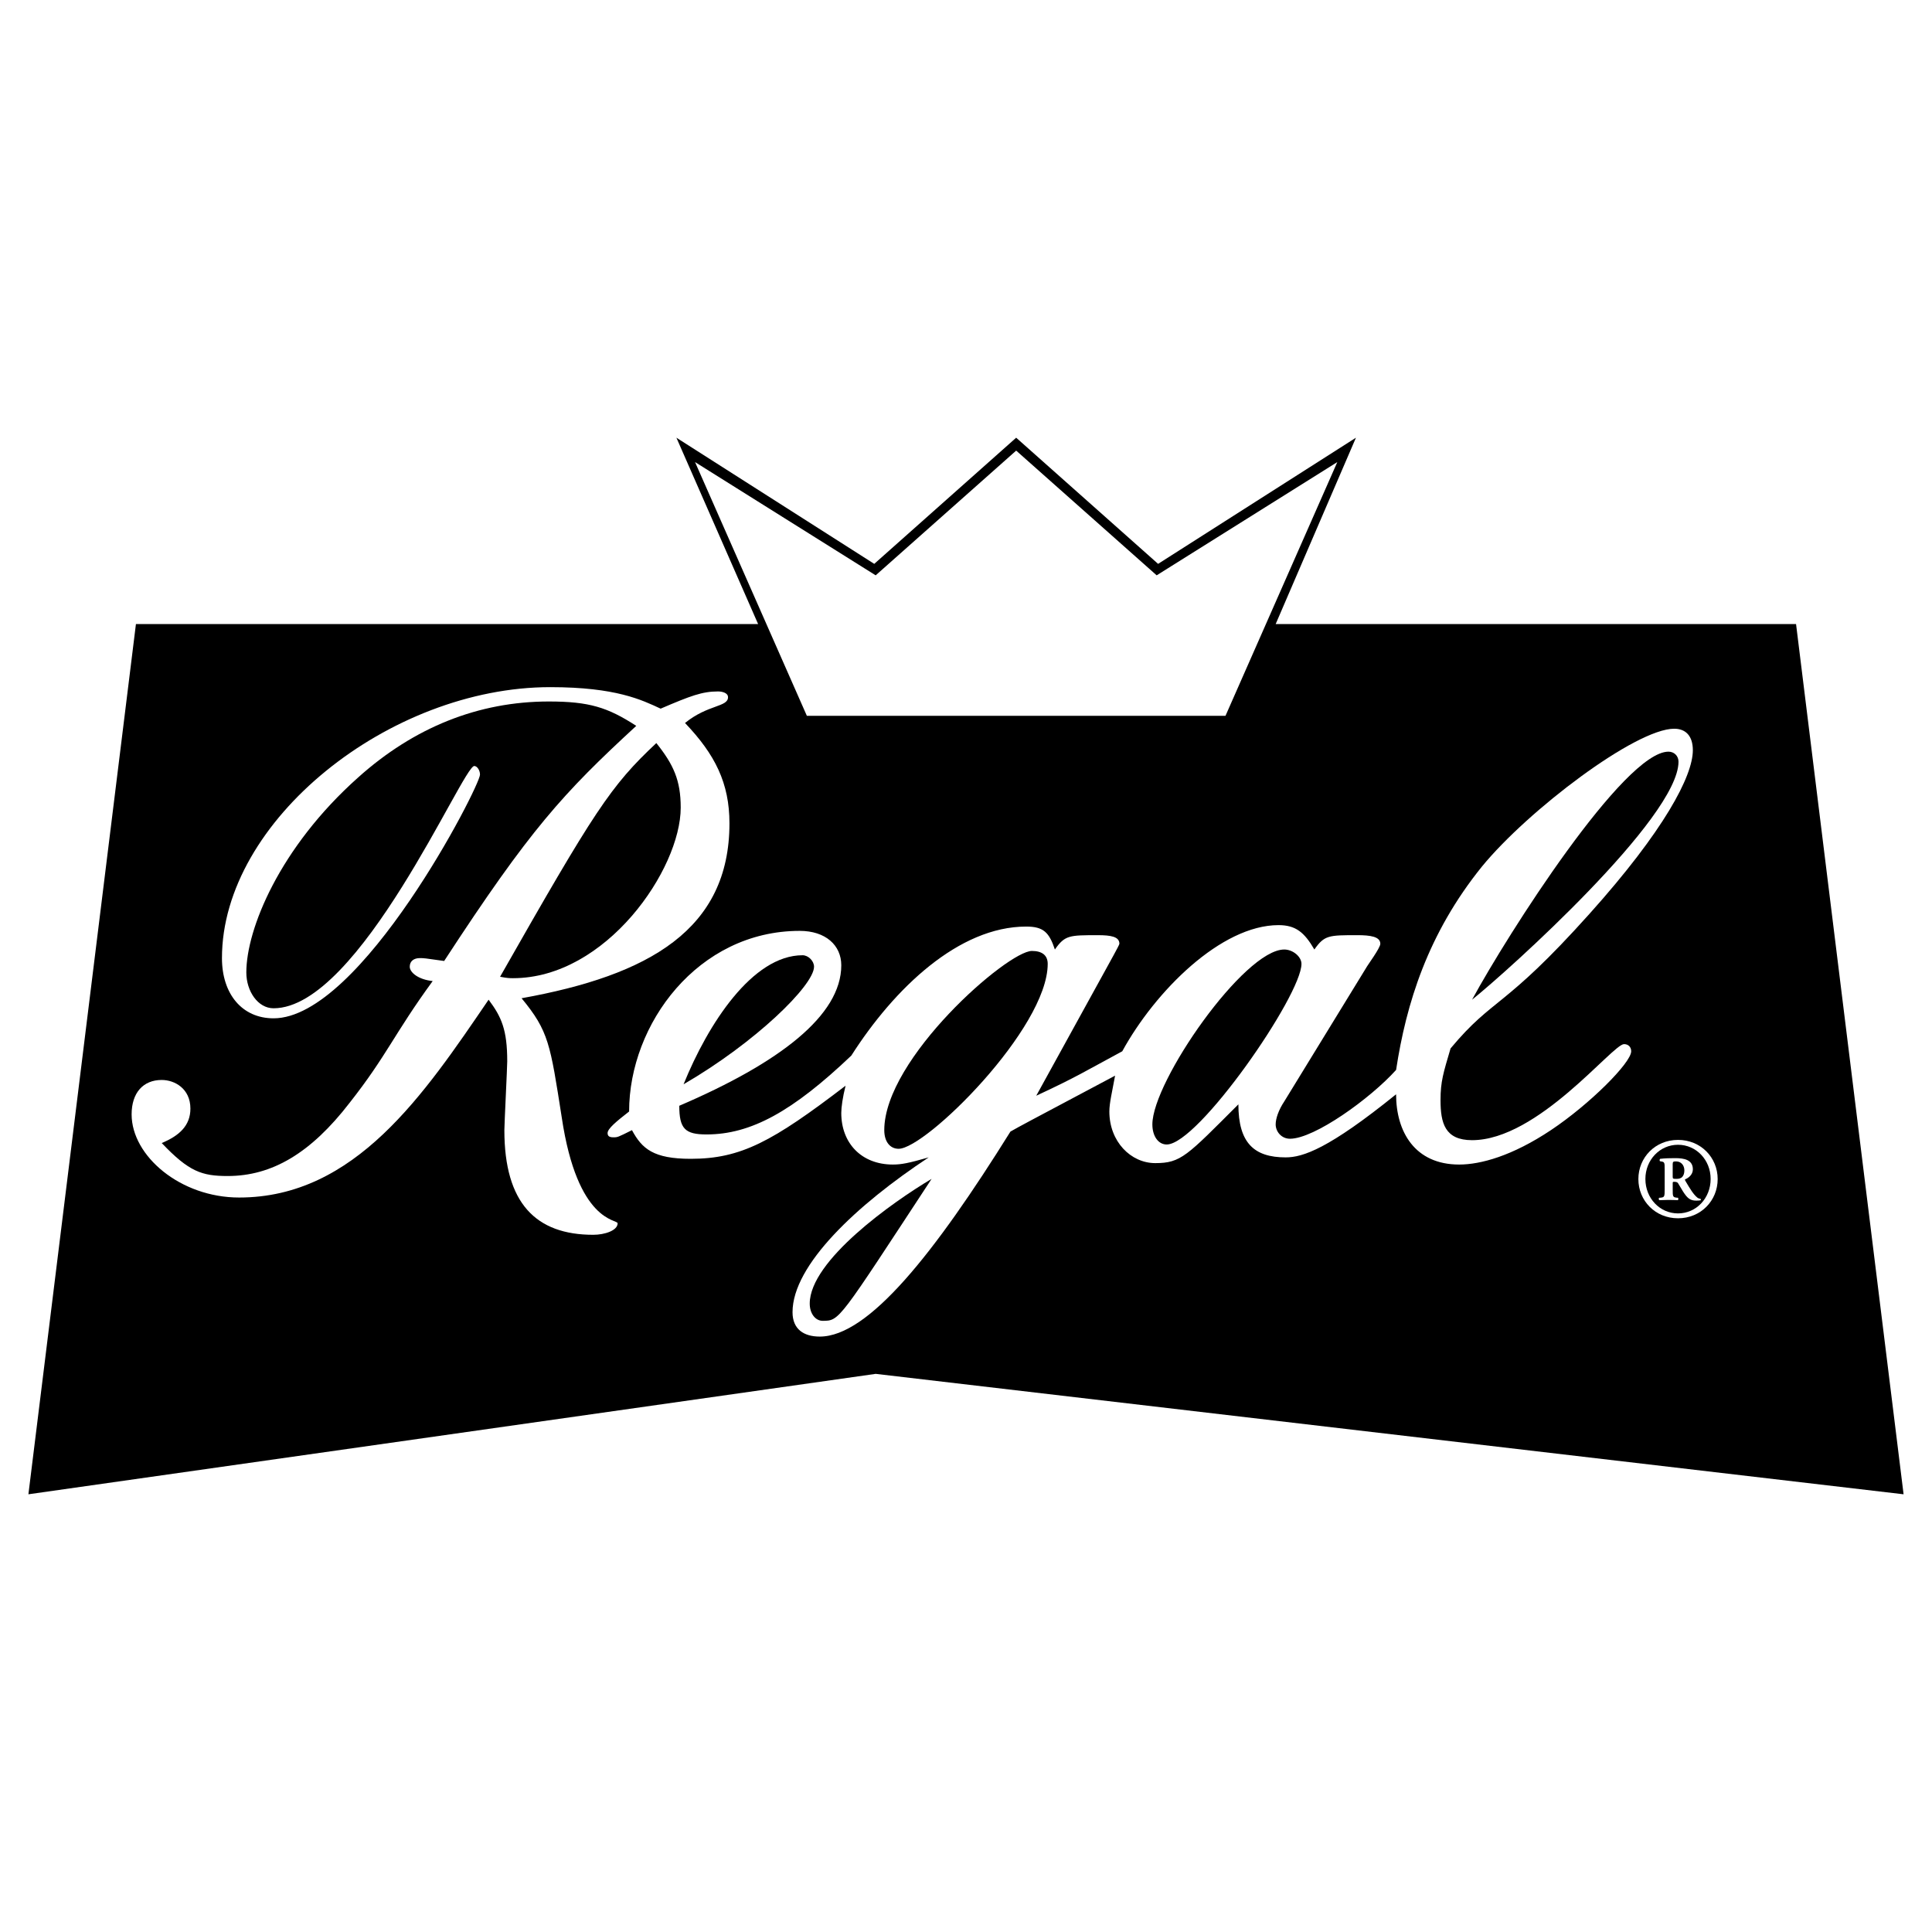
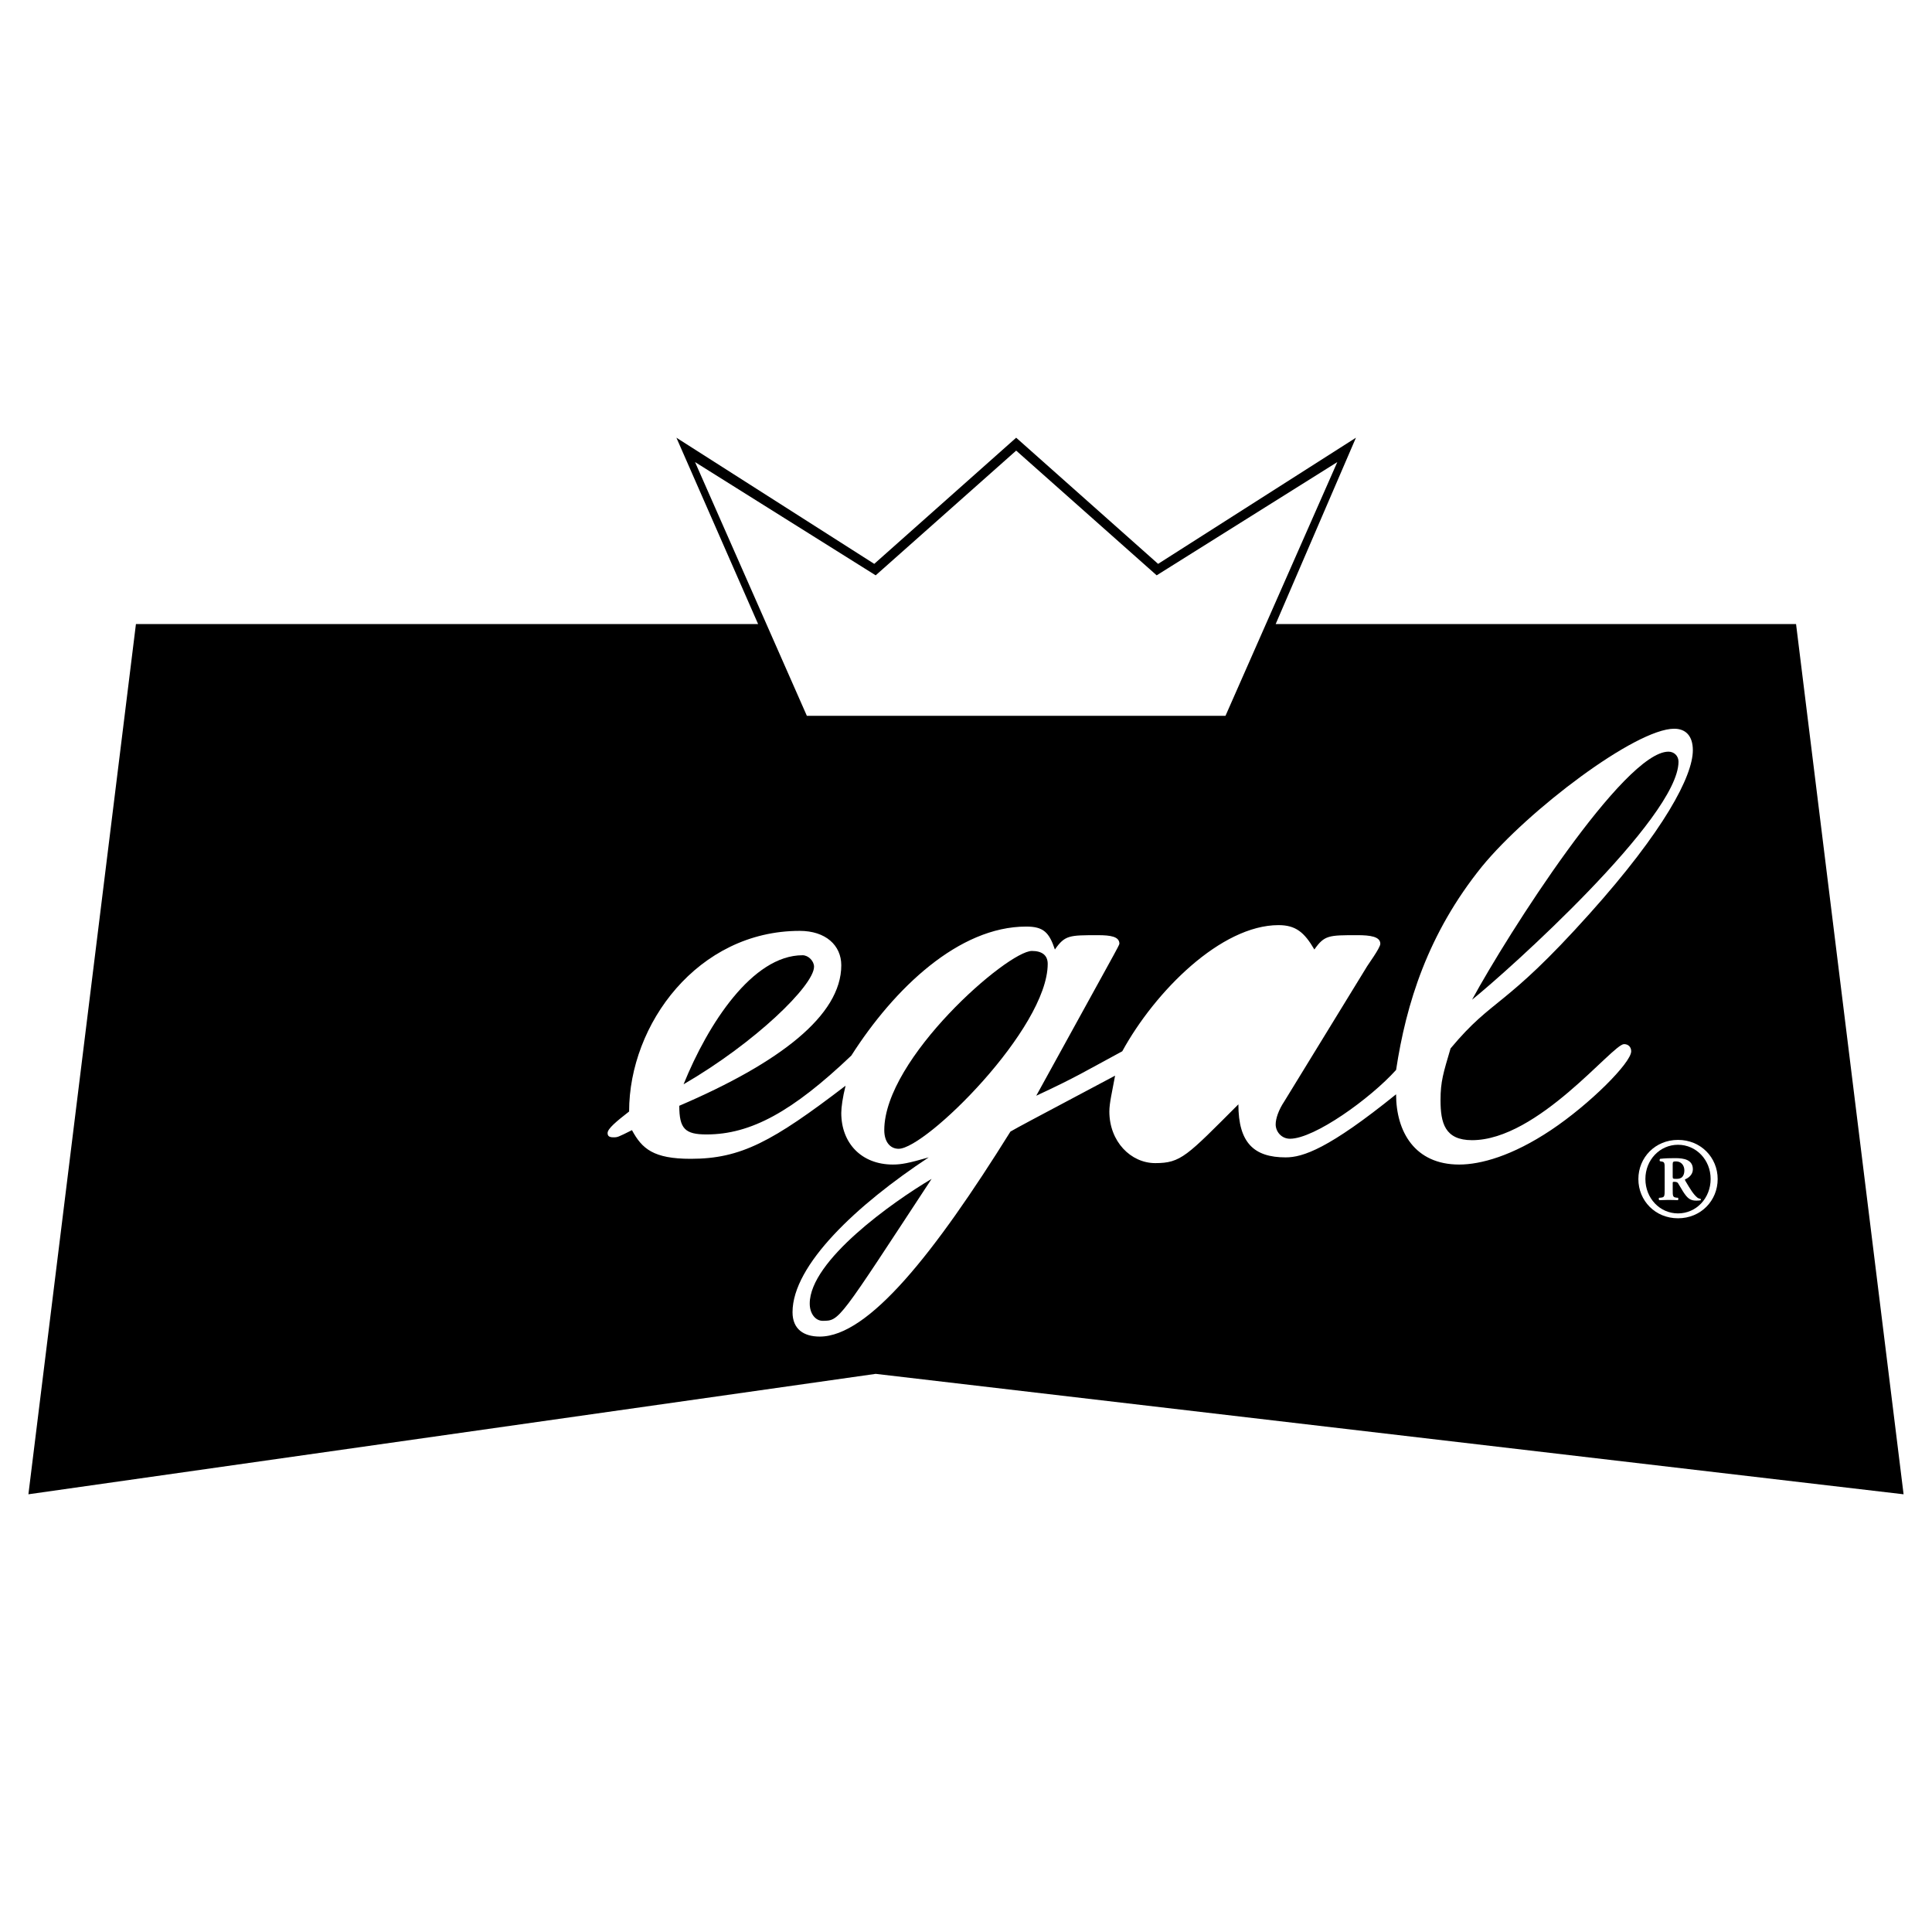
<svg xmlns="http://www.w3.org/2000/svg" version="1.0" id="Layer_1" x="0px" y="0px" width="192.756px" height="192.756px" viewBox="0 0 192.756 192.756" enable-background="new 0 0 192.756 192.756" xml:space="preserve">
  <g>
-     <polygon fill-rule="evenodd" clip-rule="evenodd" fill="#FFFFFF" points="0,0 192.756,0 192.756,192.756 0,192.756 0,0  " />
    <polygon fill-rule="evenodd" clip-rule="evenodd" points="2.834,149.085 13.562,62.265 75.638,62.265 67.485,43.67 87.224,56.257    101.384,43.67 115.544,56.257 135.283,43.67 127.273,62.265 179.193,62.265 189.921,149.085 87.367,137.07 2.834,149.085    2.834,149.085  " />
    <path fill-rule="evenodd" clip-rule="evenodd" fill="#FFFFFF" d="M163.461,117.638c0-2.158,1.684-3.91,3.955-3.91   s3.956,1.752,3.956,3.91s-1.685,3.91-3.956,3.91S163.461,119.796,163.461,117.638L163.461,117.638L163.461,117.638L163.461,117.638   z" />
    <path fill-rule="evenodd" clip-rule="evenodd" d="M164.161,117.626c0,1.922,1.436,3.436,3.255,3.436s3.255-1.514,3.255-3.436   c0-1.898-1.436-3.412-3.255-3.412S164.161,115.728,164.161,117.626L164.161,117.626L164.161,117.626L164.161,117.626z" />
    <polygon fill-rule="evenodd" clip-rule="evenodd" fill="#FFFFFF" points="69.345,46.102 80.501,71.418 122.267,71.418    133.423,46.102 115.401,57.401 101.384,44.958 87.367,57.401 69.345,46.102 69.345,46.102  " />
-     <path fill-rule="evenodd" clip-rule="evenodd" fill="#FFFFFF" d="M54.755,69.988c4.005,0,5.864,0.572,8.725,2.432   c-7.295,6.723-10.584,10.298-19.166,23.457c-2.003-0.286-2.003-0.286-2.432-0.286c-0.572,0-1.001,0.286-1.001,0.858   s0.858,1.287,2.289,1.431c-3.862,5.292-4.577,7.438-8.296,12.157c-3.862,5.007-7.724,7.295-12.158,7.295   c-2.575,0-3.862-0.429-6.58-3.29c1.716-0.715,2.861-1.716,2.861-3.433c0-2.003-1.574-2.86-2.861-2.86   c-1.859,0-3.004,1.287-3.004,3.433c0,4.147,4.863,8.296,10.728,8.296c11.586,0,18.451-10.299,24.888-19.738   c1.288,1.716,1.859,3.004,1.859,6.15c0,0.572-0.286,6.293-0.286,6.865c0,7.295,3.147,10.441,8.868,10.441   c1.144,0,2.432-0.429,2.432-1.145c0-0.429-4.005,0-5.578-10.584c-1.145-7.295-1.288-8.582-4.005-11.872   c12.73-2.288,20.74-6.865,20.74-17.45c0-4.005-1.43-6.866-4.434-10.012c2.289-1.859,4.291-1.573,4.291-2.574   c0-0.429-0.572-0.573-1.001-0.573c-1.573,0-2.718,0.429-5.721,1.717c-1.859-0.858-4.434-2.146-11.014-2.146   c-16.02,0-32.754,13.302-32.754,27.033c0,3.576,2.002,6.008,5.149,6.008c8.725,0,20.596-23.171,20.596-24.316   c0-0.429-0.286-0.858-0.572-0.858c-1.145,0-11.443,24.172-20.024,24.172c-1.574,0-2.718-1.716-2.718-3.575   c0-4.291,3.29-12.444,11.156-19.453C41.311,72.563,47.747,69.988,54.755,69.988L54.755,69.988L54.755,69.988L54.755,69.988z" />
    <path fill-rule="evenodd" clip-rule="evenodd" fill="#FFFFFF" d="M109.537,93.303c-2.86,0-3.29,0-4.291,1.43   c-0.572-1.716-1.145-2.289-2.86-2.289c-6.723,0-13.159,6.15-17.45,12.873c-5.865,5.578-10.013,7.866-14.446,7.866   c-2.146,0-2.718-0.571-2.718-2.86c10.012-4.291,16.163-9.011,16.163-14.017c0-2.002-1.573-3.433-4.148-3.433   c-10.155,0-17.021,9.297-17.021,18.022c-1.287,1.001-2.146,1.717-2.146,2.146c0,0.286,0.143,0.429,0.572,0.429s0.429,0,1.859-0.715   c1.001,1.859,2.146,2.86,5.864,2.86c5.006,0,8.153-1.716,15.448-7.294c-0.286,1.144-0.429,2.146-0.429,2.718   c0,3.003,2.003,5.148,5.149,5.148c0.858,0,1.574-0.143,3.576-0.715c-7.152,4.72-13.588,10.728-13.588,15.447   c0,1.717,1.145,2.432,2.718,2.432c4.863,0,11.442-8.296,19.023-20.453c1.001-0.572,1.286-0.716,10.44-5.579   c-0.285,1.574-0.571,2.718-0.571,3.576c0,3.004,2.146,5.149,4.577,5.149c2.574,0,3.146-0.716,8.296-5.864   c0,3.861,1.573,5.292,4.72,5.292c1.716,0,4.291-0.858,11.014-6.294c0,3.72,1.859,7.009,6.293,7.009   c2.146,0,5.292-0.858,9.154-3.433c3.861-2.574,8.01-6.723,8.01-7.867c0-0.429-0.286-0.715-0.715-0.715   c-1.145,0-8.582,9.583-15.162,9.583c-2.718,0-3.146-1.716-3.146-4.005c0-1.859,0.286-2.718,1.001-5.148   c4.291-5.149,5.292-3.862,13.874-13.445c7.438-8.296,10.299-13.731,10.299-16.306c0-1.43-0.715-2.146-1.859-2.146   c-3.862,0-14.59,8.153-19.167,13.731c-5.435,6.723-7.58,13.731-8.581,20.311c-2.575,2.86-8.153,6.865-10.585,6.865   c-0.858,0-1.43-0.715-1.43-1.431c0-0.572,0.285-1.431,0.857-2.288l0,0l8.153-13.302l0,0c0.143-0.286,1.431-2.002,1.431-2.431   c0-0.716-1.002-0.858-2.289-0.858c-2.86,0-3.29,0-4.291,1.43c-1.001-1.716-1.859-2.432-3.576-2.432   c-5.721,0-12.3,6.58-15.59,12.586c-3.719,2.003-4.577,2.575-8.582,4.435l0,0l7.008-12.73l0,0c0.144-0.286,1.288-2.289,1.288-2.431   C111.683,93.445,110.824,93.303,109.537,93.303L109.537,93.303L109.537,93.303L109.537,93.303z" />
    <path fill-rule="evenodd" clip-rule="evenodd" d="M102.957,94.876c1.002,0,1.573,0.429,1.573,1.288   c0,6.436-12.157,18.451-14.875,18.451c-0.858,0-1.431-0.715-1.431-1.859C88.225,105.604,100.526,94.876,102.957,94.876   L102.957,94.876L102.957,94.876L102.957,94.876z" />
-     <path fill-rule="evenodd" clip-rule="evenodd" d="M129.848,96.164c0,3.147-10.299,18.022-13.445,18.022   c-0.858,0-1.431-0.858-1.431-2.003c0-4.291,9.154-17.45,13.159-17.45C128.989,94.733,129.848,95.448,129.848,96.164L129.848,96.164   L129.848,96.164L129.848,96.164z" />
    <path fill-rule="evenodd" clip-rule="evenodd" d="M68.201,108.178c2.432-6.007,6.866-12.873,11.872-12.873   c0.572,0,1.144,0.572,1.144,1.144C81.216,98.309,75.352,104.03,68.201,108.178L68.201,108.178L68.201,108.178L68.201,108.178z" />
    <path fill-rule="evenodd" clip-rule="evenodd" d="M92.945,117.618c-9.297,14.16-9.154,14.16-10.871,14.16   c-0.715,0-1.287-0.715-1.287-1.717C80.788,125.771,89.083,119.906,92.945,117.618L92.945,117.618L92.945,117.618L92.945,117.618z" />
    <path fill-rule="evenodd" clip-rule="evenodd" d="M65.483,74.136c1.716,2.146,2.432,3.719,2.432,6.437   c0,6.15-7.438,17.021-16.735,17.021c-0.286,0-0.572,0-1.287-0.144C59.333,80.859,60.906,78.427,65.483,74.136L65.483,74.136   L65.483,74.136L65.483,74.136z" />
    <path fill-rule="evenodd" clip-rule="evenodd" d="M146.868,99.739c3.576-6.58,15.162-24.745,19.596-24.745   c0.572,0,1.001,0.429,1.001,1.001C167.465,81.574,150.444,96.878,146.868,99.739L146.868,99.739L146.868,99.739L146.868,99.739z" />
    <path fill-rule="evenodd" clip-rule="evenodd" fill="#FFFFFF" d="M166.083,116.632c0-0.621,0-0.712-0.362-0.757l0,0l-0.113-0.022   l0,0c-0.045-0.057-0.033-0.192,0.023-0.237c0.52-0.057,0.903-0.068,1.503-0.068c0.87,0,1.763,0.147,1.763,1.119   c0,0.542-0.463,0.882-0.779,0.994c-0.023,0.045,0,0.102,0.033,0.158c0.486,0.825,0.803,1.345,1.188,1.661   c0.112,0.091,0.237,0.113,0.339,0.136c0.022,0.034,0.022,0.102,0,0.136c-0.147,0.022-0.215,0.034-0.441,0.034   c-0.599,0-0.881-0.227-1.311-0.893c-0.124-0.204-0.339-0.565-0.509-0.848c-0.067-0.102-0.203-0.136-0.384-0.136   c-0.125,0-0.147,0.011-0.147,0.136l0,0v0.61l0,0c0,0.7,0,0.791,0.385,0.836l0,0l0.146,0.011l0,0   c0.045,0.046,0.034,0.204-0.011,0.238c-0.362-0.012-0.6-0.023-0.95-0.023c-0.293,0-0.576,0.012-0.903,0.023   c-0.068-0.034-0.079-0.192-0.023-0.238l0,0l0.17-0.011l0,0c0.361-0.045,0.385-0.102,0.385-0.836l0,0V116.632L166.083,116.632   L166.083,116.632z" />
-     <path fill-rule="evenodd" clip-rule="evenodd" d="M166.885,117.4c0,0.204,0.034,0.215,0.396,0.215c0.227,0,0.43-0.045,0.576-0.215   c0.125-0.146,0.192-0.361,0.192-0.633c0-0.486-0.305-0.893-0.825-0.893c-0.26,0-0.339,0.022-0.339,0.26l0,0V117.4L166.885,117.4   L166.885,117.4z" />
+     <path fill-rule="evenodd" clip-rule="evenodd" d="M166.885,117.4c0,0.204,0.034,0.215,0.396,0.215c0.227,0,0.43-0.045,0.576-0.215   c0.125-0.146,0.192-0.361,0.192-0.633c0-0.486-0.305-0.893-0.825-0.893c-0.26,0-0.339,0.022-0.339,0.26l0,0L166.885,117.4   L166.885,117.4z" />
  </g>
</svg>